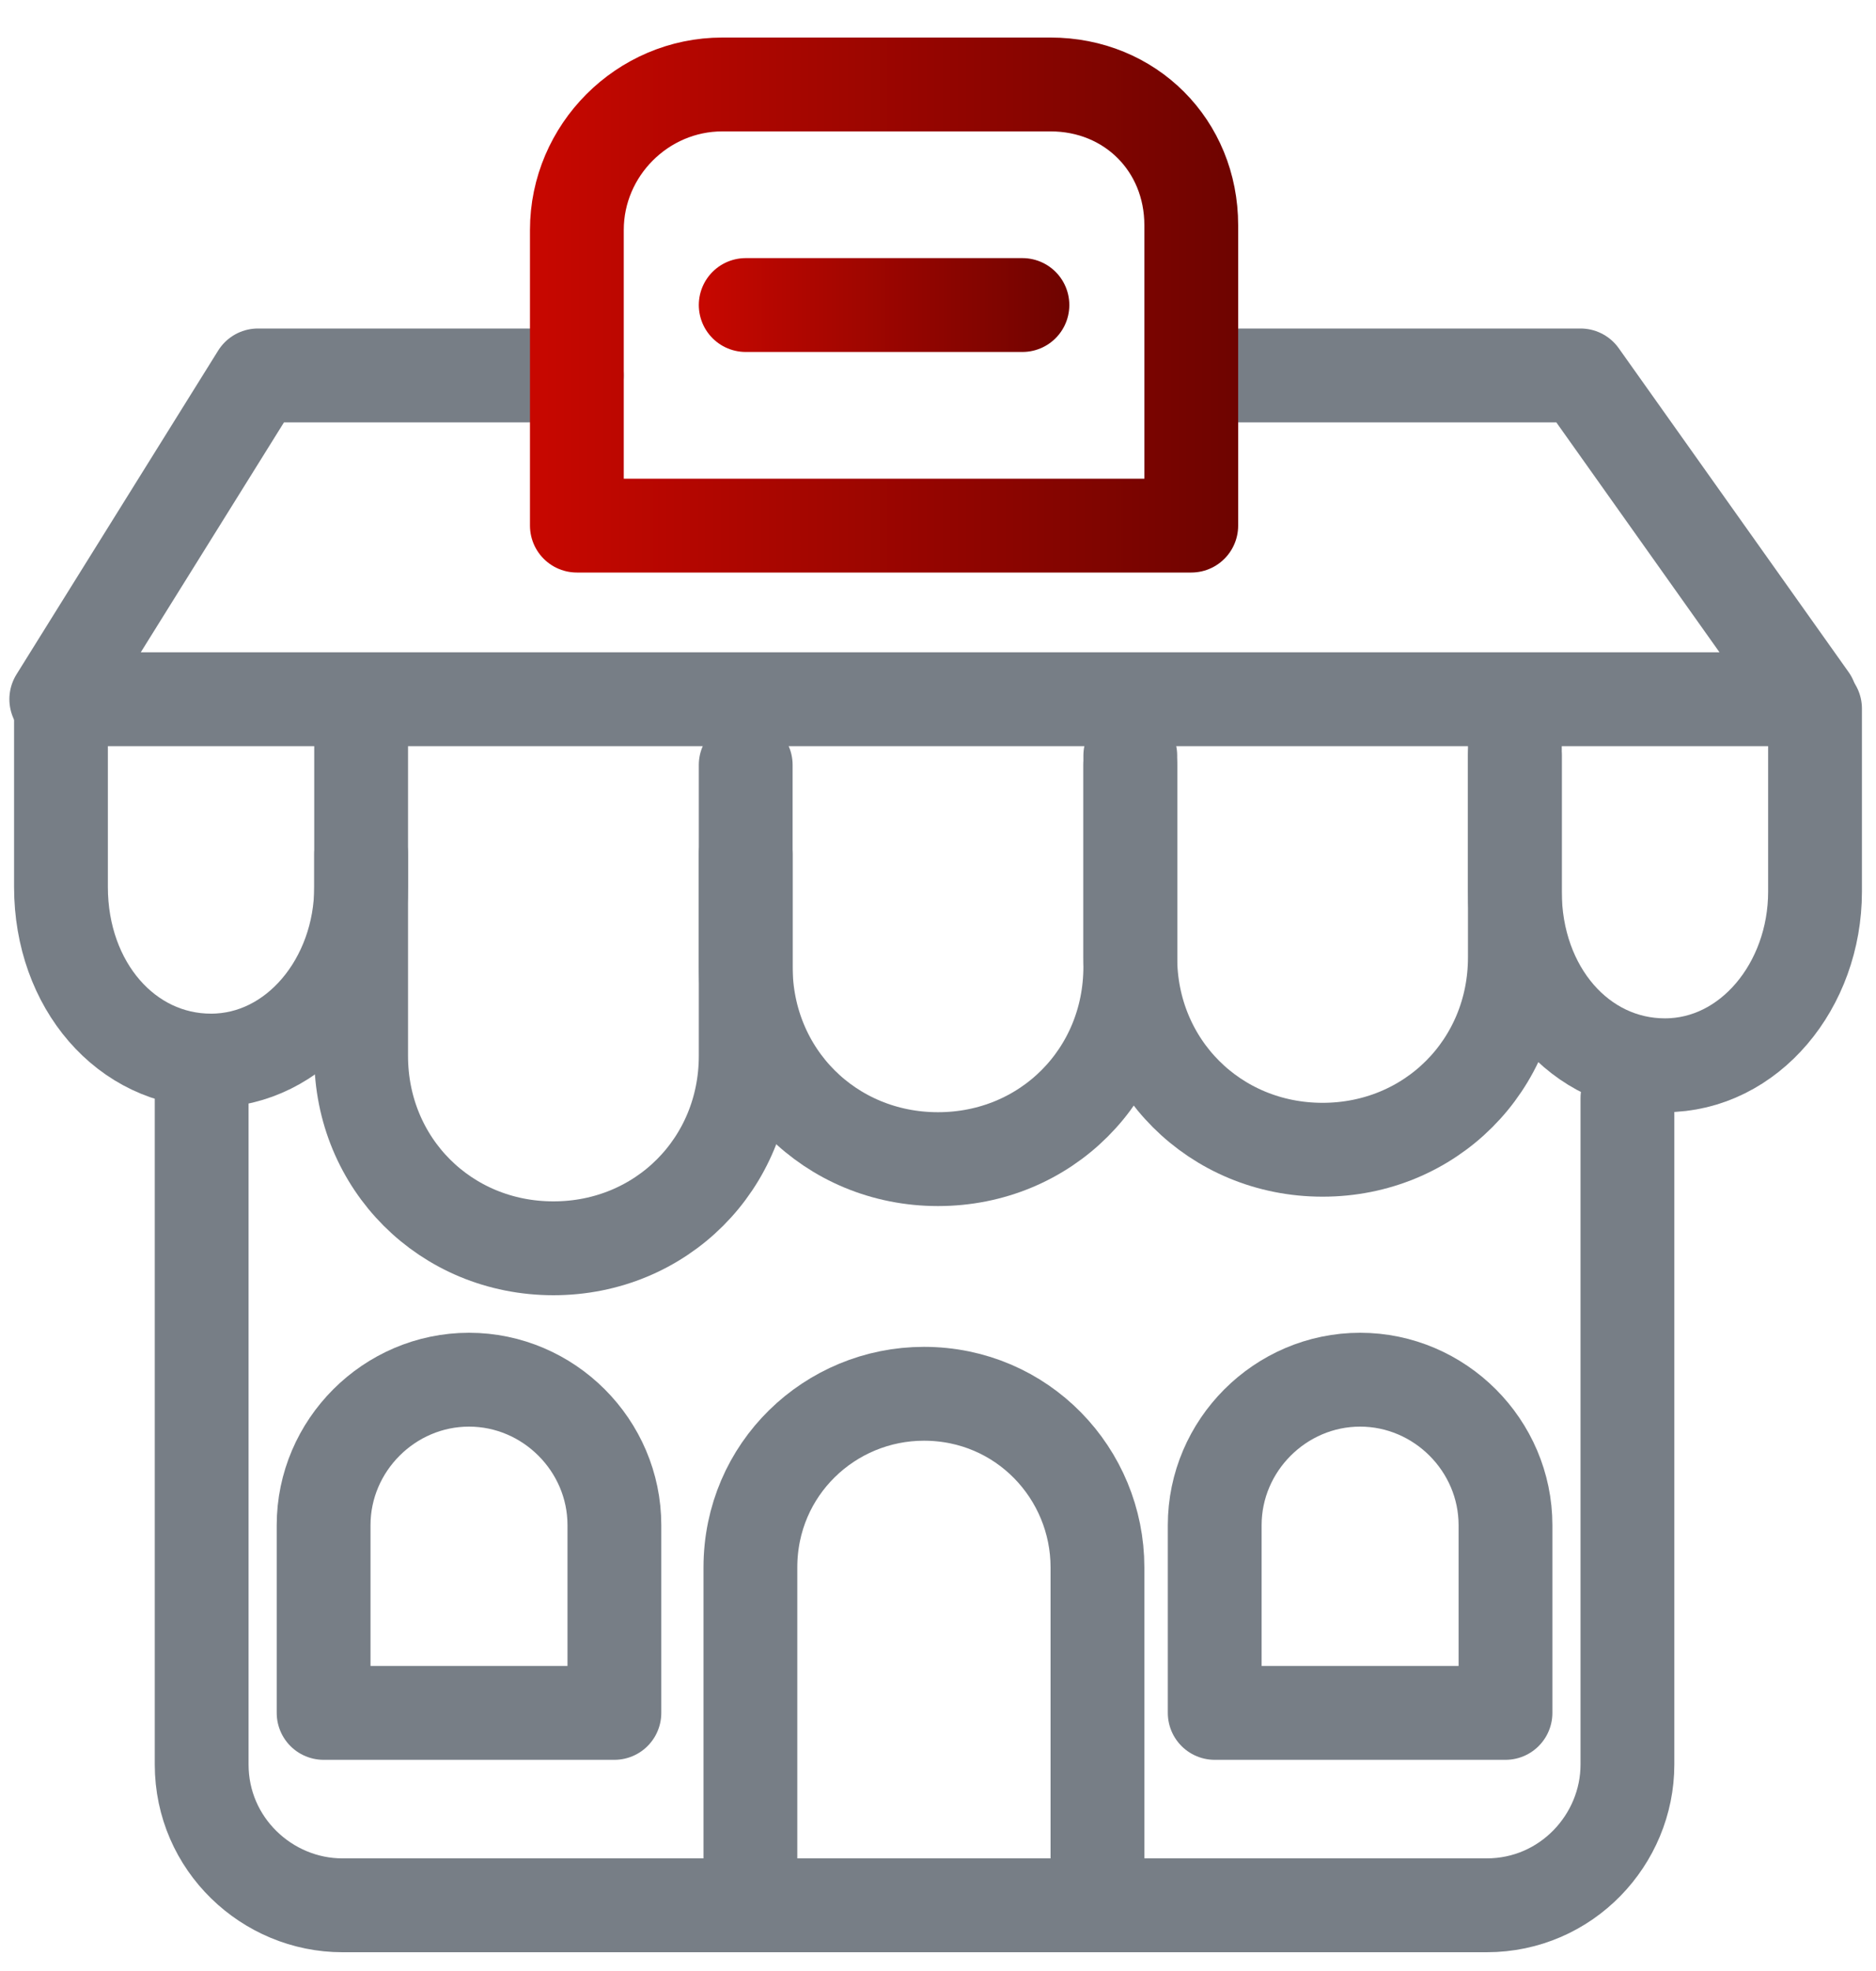
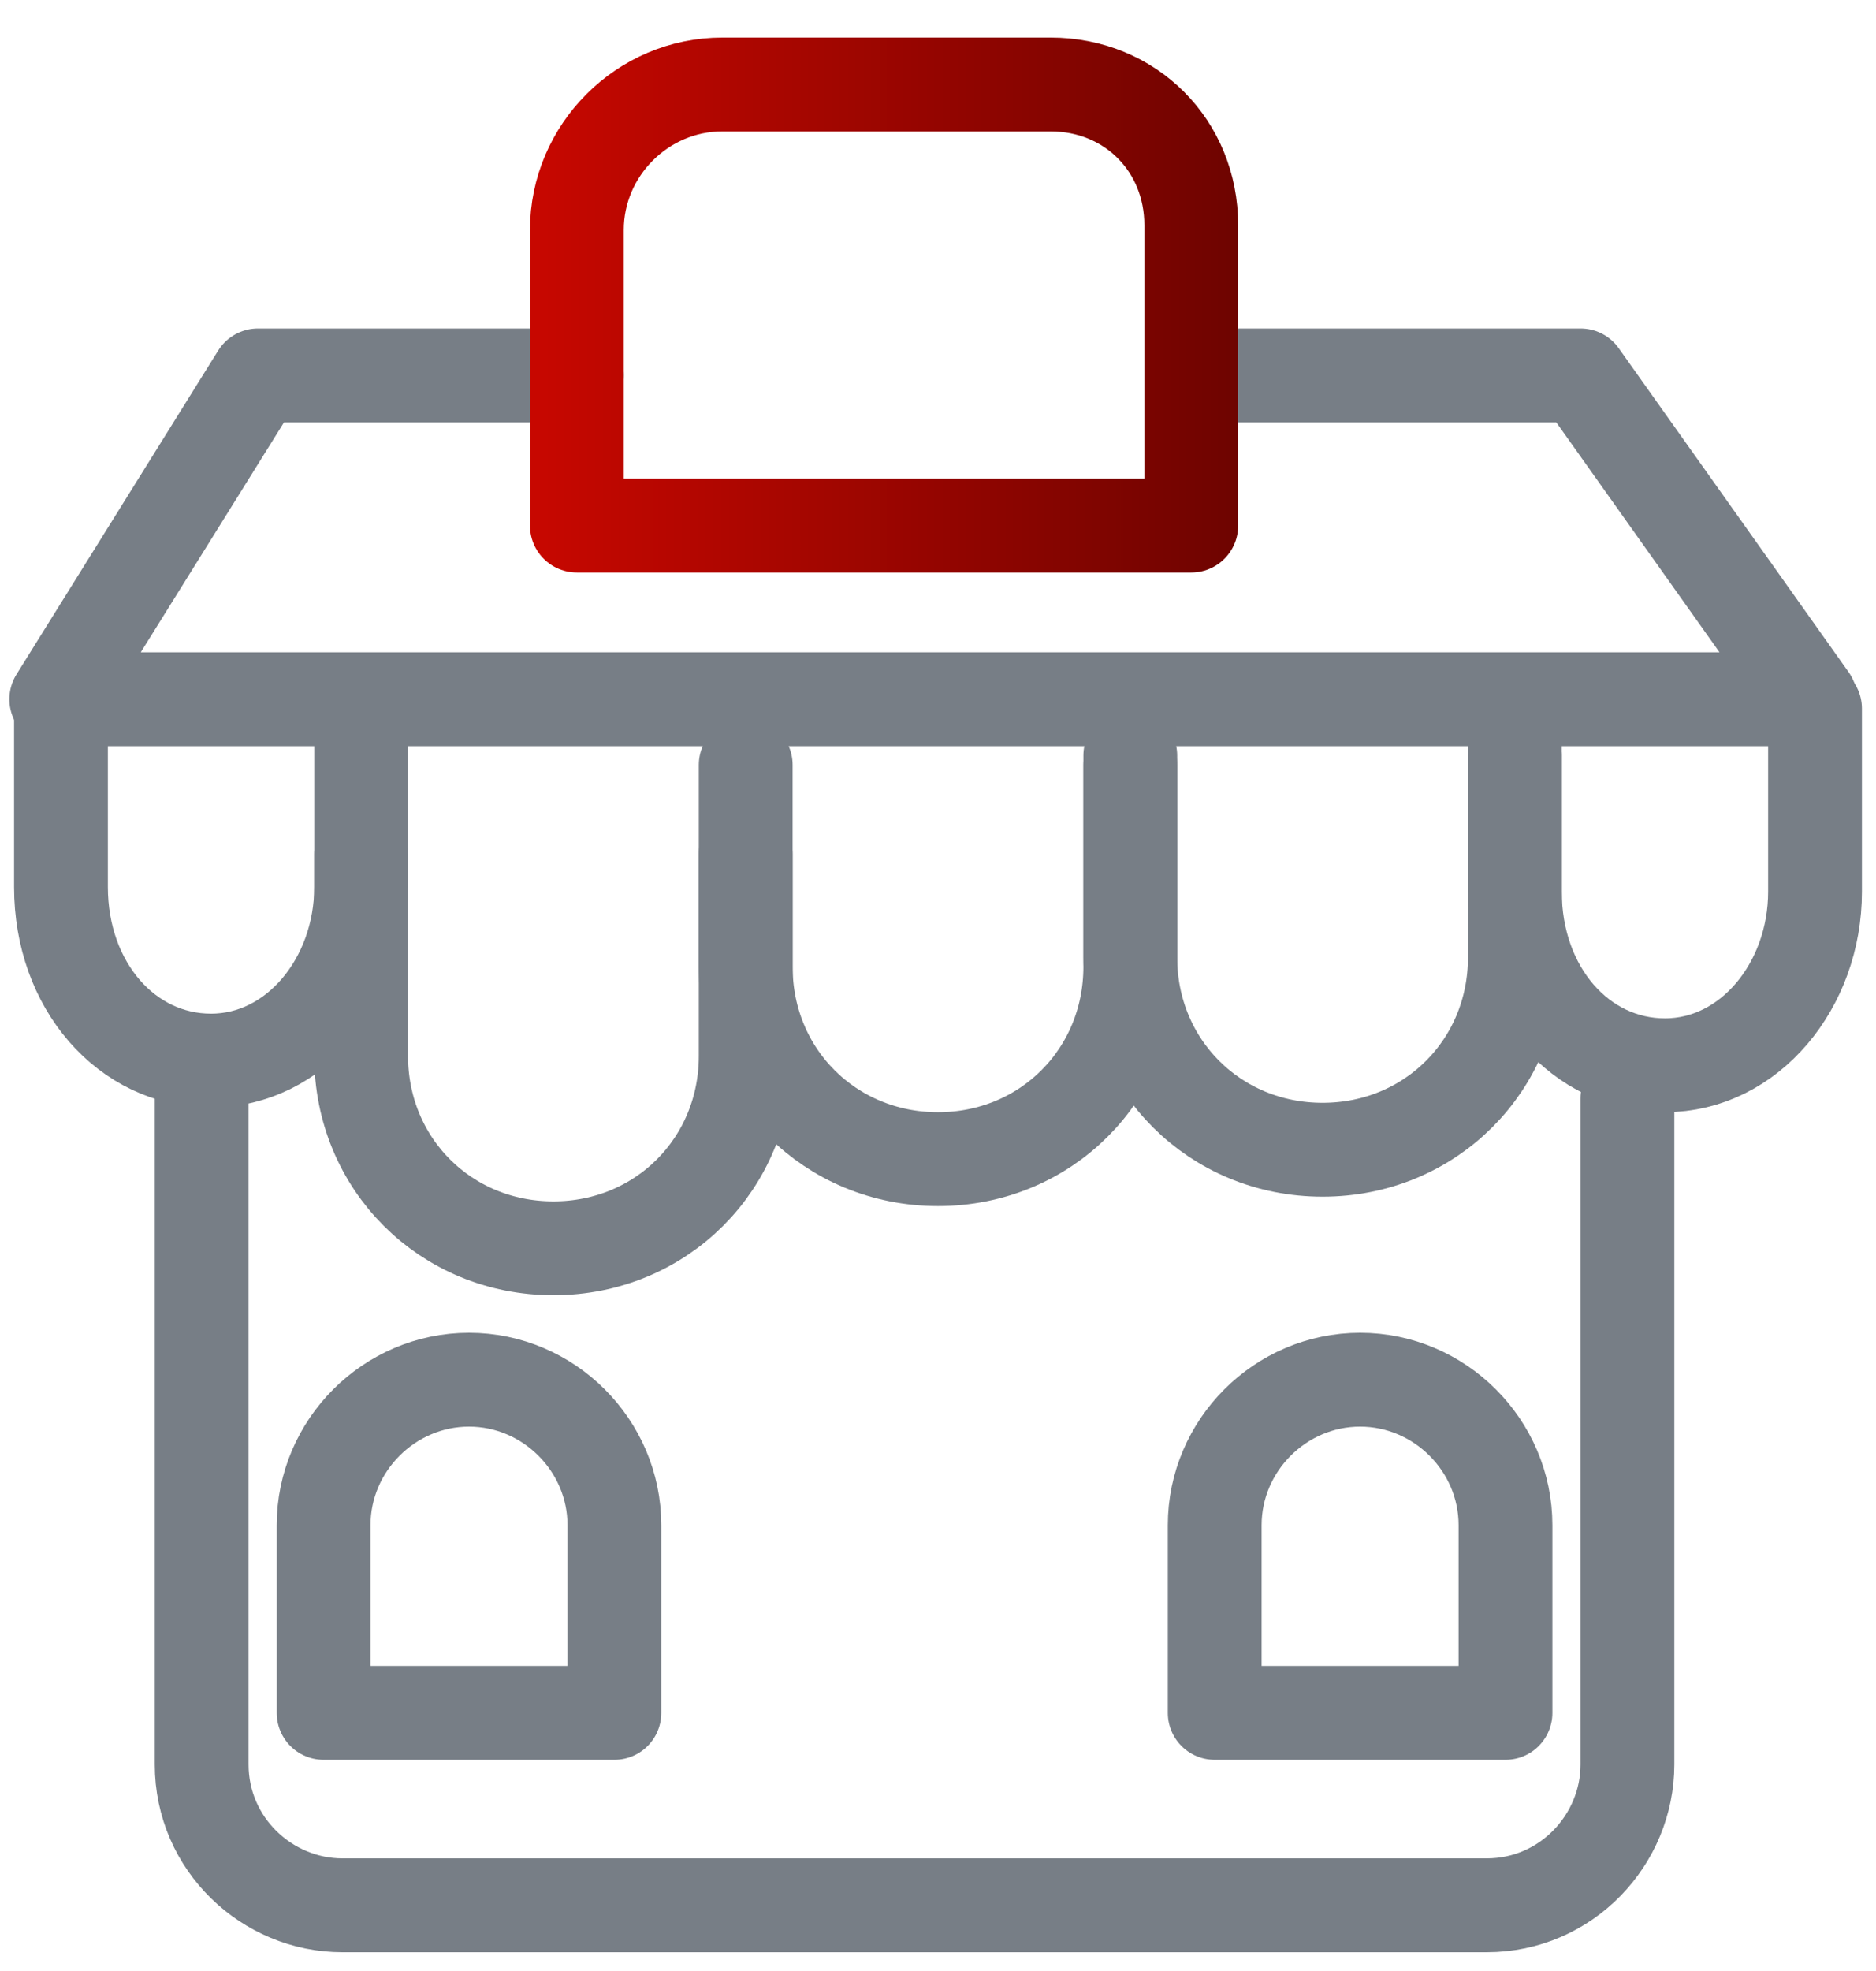
<svg xmlns="http://www.w3.org/2000/svg" version="1.1" id="Layer_1" x="0px" y="0px" viewBox="0 0 40 42" style="enable-background:new 0 0 40 42;" xml:space="preserve">
  <style type="text/css">
	.st0{fill:none;stroke:#777E86;stroke-width:2;stroke-linecap:round;stroke-linejoin:round;}
	.st1{fill:none;stroke:url(#SVGID_1_);stroke-width:2;stroke-linecap:round;stroke-linejoin:round;}
	
		.st2{fill:none;stroke:url(#SVGID_00000170996170993989270210000010816167337981101206_);stroke-width:2;stroke-linecap:round;stroke-linejoin:round;}
</style>
-   <path class="st0" d="M4.3,20.3" />
  <path class="st0" d="M34.7,23.4v14.2c0,1.6-1.3,3-3,3H7.3c-1.6,0-3-1.3-3-3V23.2" />
-   <path class="st0" d="M16,39.6v-6.2c0-2.1,1.7-3.7,3.7-3.7h0c2.1,0,3.7,1.7,3.7,3.7v6.2" />
  <path class="st0" d="M13.1,36.5v-4c0-1.7-1.4-3.1-3.1-3.1h0c-1.7,0-3.1,1.4-3.1,3.1v4H13.1z" />
  <path class="st0" d="M32.1,36.5v-4c0-1.7-1.4-3.1-3.1-3.1h0c-1.7,0-3.1,1.4-3.1,3.1v4H32.1z" />
  <path class="st0" d="M15.9,18.2v4.3c0,2.3-1.8,4.1-4.1,4.1h0c-2.3,0-4.1-1.8-4.1-4.1v-4.3" />
  <path class="st0" d="M24.1,16.3v4.3c0,2.3-1.8,4.1-4.1,4.1h0c-2.3,0-4.1-1.8-4.1-4.1v-4.3" />
  <path class="st0" d="M32.3,16.1v4.3c0,2.3-1.8,4.1-4.1,4.1h0c-2.3,0-4.1-1.8-4.1-4.1v-4.3" />
  <path class="st0" d="M38.7,15.1v3.9c0,2-1.4,3.7-3.2,3.7h0c-1.8,0-3.2-1.6-3.2-3.7v-3.9" />
  <path class="st0" d="M7.7,15v3.9c0,2-1.4,3.7-3.2,3.7h0c-1.8,0-3.2-1.6-3.2-3.7V15" />
  <polyline class="st0" points="25.8,8 33.7,8 38.6,14.9 1.2,14.9 5.5,8 12.3,8 " />
  <linearGradient id="SVGID_1_" gradientUnits="userSpaceOnUse" x1="11.318" y1="6.51" x2="26.395" y2="6.51">
    <stop offset="7.450319e-03" style="stop-color:#C70700" />
    <stop offset="1" style="stop-color:#6E0400" />
  </linearGradient>
  <path class="st1" d="M25.4,11.2H12.3V4.9c0-1.7,1.4-3.1,3.1-3.1h7c1.7,0,3,1.3,3,3V11.2z" />
  <linearGradient id="SVGID_00000106859775086253386140000005944424716134779553_" gradientUnits="userSpaceOnUse" x1="14.882" y1="6.51" x2="22.803" y2="6.51">
    <stop offset="7.450319e-03" style="stop-color:#C70700" />
    <stop offset="1" style="stop-color:#6E0400" />
  </linearGradient>
-   <line style="fill:none;stroke:url(#SVGID_00000106859775086253386140000005944424716134779553_);stroke-width:2;stroke-linecap:round;stroke-linejoin:round;" x1="15.9" y1="6.5" x2="21.8" y2="6.5" />
</svg>